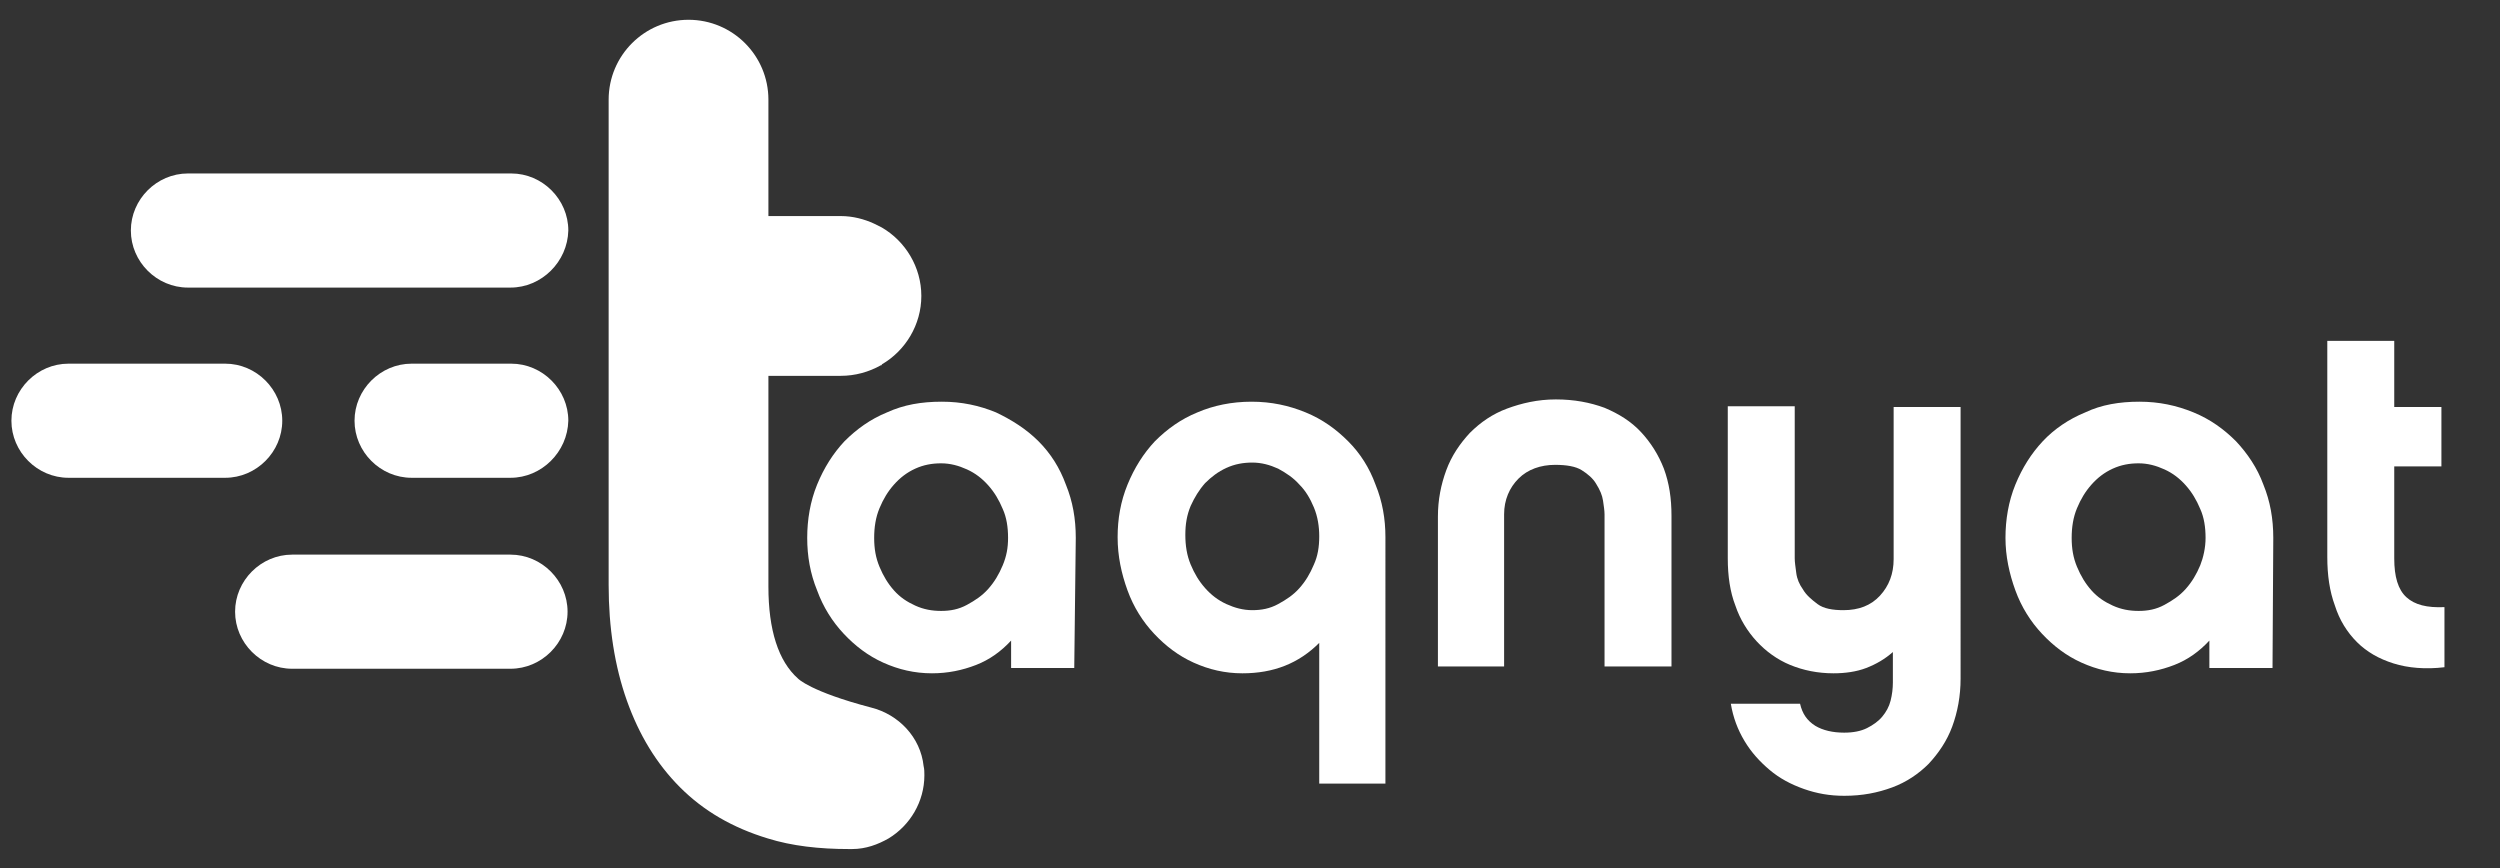
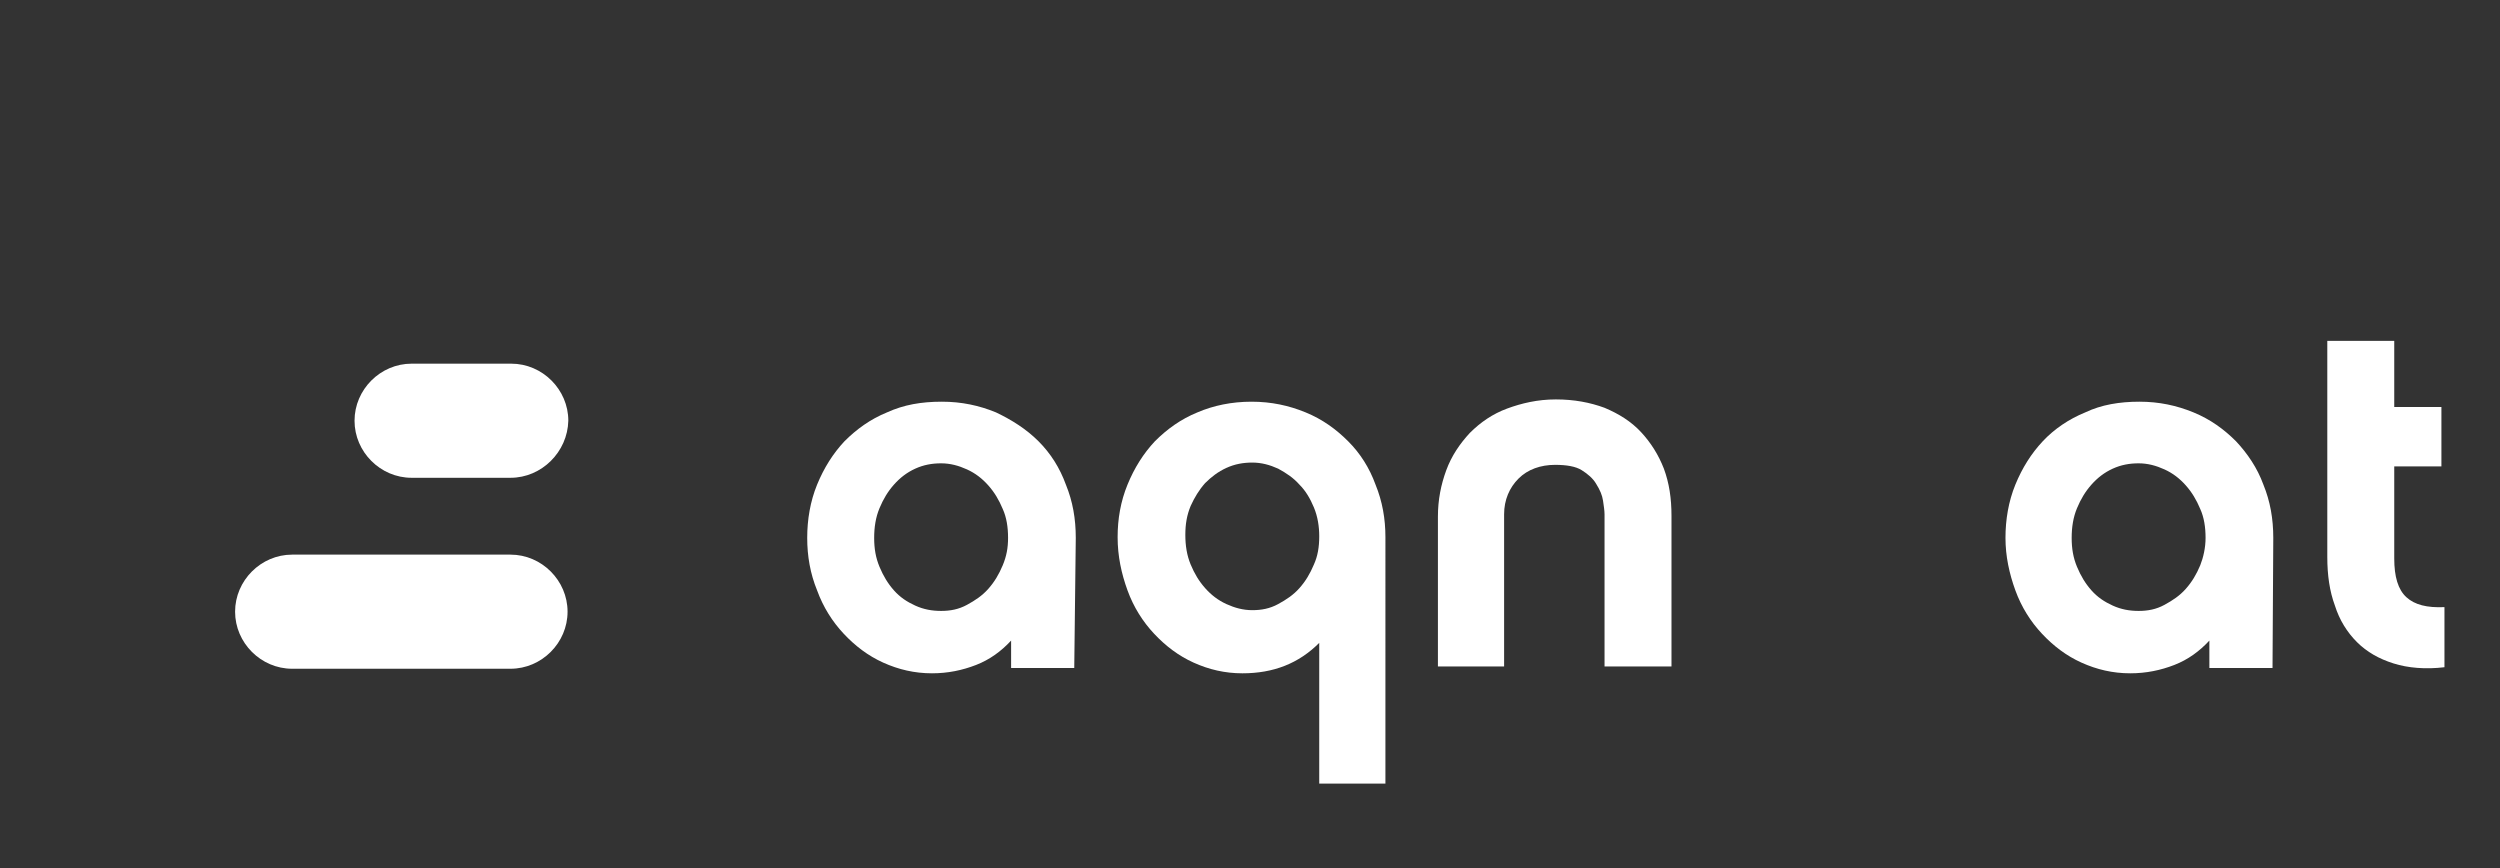
<svg xmlns="http://www.w3.org/2000/svg" version="1.1" id="Layer_1" x="0px" y="0px" viewBox="0 0 328.6 114.1" style="enable-background:new 0 0 328.6 114.1;" xml:space="preserve">
  <rect x="0" y="0" width="328.6" height="114.1" fill="#333333" stroke="none" />
  <style type="text/css">
	.st0{fill:#FFFFFF;}
</style>
  <g>
    <g>
      <g>
        <path class="st0" d="M141.2,87.8h-8.3v-3.6c-1.3,1.4-2.8,2.5-4.6,3.2c-1.8,0.7-3.7,1.1-5.8,1.1c-2.3,0-4.4-0.5-6.4-1.4     c-2-0.9-3.7-2.2-5.2-3.8c-1.5-1.6-2.7-3.5-3.5-5.7c-0.9-2.2-1.3-4.5-1.3-6.9s0.4-4.8,1.3-7c0.9-2.2,2.1-4.1,3.6-5.7     c1.6-1.6,3.4-2.9,5.6-3.8c2.2-1,4.5-1.4,7.2-1.4c2.6,0,4.9,0.5,7.1,1.4c2.1,1,4,2.2,5.6,3.8c1.6,1.6,2.8,3.5,3.6,5.7     c0.9,2.2,1.3,4.5,1.3,7L141.2,87.8L141.2,87.8z M132.5,70.7c0-1.4-0.2-2.7-0.7-3.8c-0.5-1.2-1.1-2.2-1.9-3.1     c-0.8-0.9-1.7-1.6-2.8-2.1c-1.1-0.5-2.2-0.8-3.4-0.8c-1.2,0-2.3,0.2-3.4,0.7c-1.1,0.5-2,1.2-2.8,2.1c-0.8,0.9-1.4,1.9-1.9,3.1     c-0.5,1.2-0.7,2.5-0.7,3.9c0,1.4,0.2,2.6,0.7,3.8c0.5,1.2,1.1,2.2,1.9,3.1s1.7,1.5,2.8,2c1.1,0.5,2.2,0.7,3.4,0.7     c1.2,0,2.3-0.2,3.4-0.8s2-1.2,2.8-2.1c0.8-0.9,1.4-1.9,1.9-3.1S132.5,72,132.5,70.7z" />
        <path class="st0" d="M182.2,103h-8.8V84.5c-2.7,2.7-6,4-10.1,4c-2.3,0-4.4-0.5-6.4-1.4c-2-0.9-3.7-2.2-5.2-3.8     c-1.5-1.6-2.7-3.5-3.5-5.7s-1.3-4.5-1.3-7c0-2.4,0.4-4.7,1.3-6.9c0.9-2.2,2.1-4.1,3.6-5.7c1.6-1.6,3.4-2.9,5.6-3.8     c2.1-0.9,4.5-1.4,7.1-1.4c2.6,0,4.9,0.5,7.1,1.4s4,2.2,5.6,3.8c1.6,1.6,2.8,3.5,3.6,5.7c0.9,2.2,1.3,4.5,1.3,6.9V103z      M173.4,70.5c0-1.3-0.2-2.6-0.7-3.8s-1.1-2.2-1.9-3c-0.8-0.9-1.7-1.5-2.8-2.1c-1.1-0.5-2.2-0.8-3.4-0.8c-1.2,0-2.3,0.2-3.4,0.7     c-1.1,0.5-2,1.2-2.8,2c-0.8,0.9-1.4,1.9-1.9,3c-0.5,1.2-0.7,2.4-0.7,3.8c0,1.4,0.2,2.7,0.7,3.9s1.1,2.2,1.9,3.1     c0.8,0.9,1.7,1.6,2.8,2.1c1.1,0.5,2.2,0.8,3.4,0.8c1.2,0,2.3-0.2,3.4-0.8s2-1.2,2.8-2.1c0.8-0.9,1.4-1.9,1.9-3.1     C173.2,73.1,173.4,71.9,173.4,70.5z" />
        <path class="st0" d="M189,67.9c0-2.2,0.4-4.2,1.1-6.1c0.7-1.9,1.8-3.5,3.1-4.9c1.4-1.4,3-2.5,4.9-3.2s4-1.2,6.4-1.2     c2.4,0,4.5,0.4,6.4,1.1c1.9,0.8,3.5,1.8,4.8,3.2s2.3,3,3,4.8c0.7,1.9,1,3.9,1,6.2v19.8h-8.8v-20c0-0.5-0.1-1.1-0.2-1.8     c-0.1-0.7-0.4-1.4-0.9-2.2c-0.4-0.7-1.1-1.3-1.9-1.8c-0.8-0.5-2-0.7-3.5-0.7c-1.9,0-3.6,0.6-4.8,1.8c-1.2,1.2-1.9,2.8-1.9,4.7v20     H189L189,67.9L189,67.9z" />
-         <path class="st0" d="M257.7,89.2c0,2.3-0.4,4.4-1.1,6.3c-0.7,1.9-1.8,3.5-3.1,4.9c-1.3,1.3-2.9,2.4-4.8,3.1     c-1.9,0.7-3.9,1.1-6.3,1.1c-1.9,0-3.6-0.3-5.3-0.9c-1.7-0.6-3.2-1.4-4.5-2.5c-1.3-1.1-2.4-2.3-3.3-3.8c-0.9-1.5-1.5-3.1-1.8-4.9     h9.1c0.3,1.3,0.9,2.2,2,2.9c1,0.6,2.3,0.9,3.8,0.9c1.2,0,2.2-0.2,3-0.6c0.8-0.4,1.5-0.9,2-1.5s0.9-1.3,1.1-2.1s0.3-1.6,0.3-2.4     v-4c-1,0.9-2.2,1.6-3.5,2.1c-1.3,0.5-2.8,0.7-4.3,0.7c-2.1,0-4-0.4-5.7-1.1c-1.7-0.7-3.2-1.8-4.4-3.1c-1.2-1.3-2.2-2.9-2.8-4.7     c-0.7-1.8-1-3.9-1-6.2v-20h8.8v20c0,0.5,0.1,1.1,0.2,1.9c0.1,0.8,0.4,1.5,0.9,2.2c0.4,0.7,1.1,1.3,1.9,1.9s2,0.8,3.4,0.8     c2,0,3.6-0.6,4.8-1.9c1.2-1.3,1.8-2.9,1.8-4.8v-20h8.8L257.7,89.2L257.7,89.2z" />
        <path class="st0" d="M298.7,87.8h-8.3v-3.6c-1.3,1.4-2.8,2.5-4.6,3.2c-1.8,0.7-3.7,1.1-5.8,1.1c-2.3,0-4.4-0.5-6.4-1.4     c-2-0.9-3.7-2.2-5.2-3.8c-1.5-1.6-2.7-3.5-3.5-5.7s-1.3-4.5-1.3-6.9s0.4-4.8,1.3-7c0.9-2.2,2.1-4.1,3.6-5.7     c1.5-1.6,3.4-2.9,5.6-3.8c2.1-1,4.5-1.4,7.1-1.4c2.6,0,4.9,0.5,7.1,1.4s4,2.2,5.6,3.8c1.5,1.6,2.8,3.5,3.6,5.7     c0.9,2.2,1.3,4.5,1.3,7L298.7,87.8L298.7,87.8z M289.9,70.7c0-1.4-0.2-2.7-0.7-3.8c-0.5-1.2-1.1-2.2-1.9-3.1     c-0.8-0.9-1.7-1.6-2.8-2.1s-2.2-0.8-3.4-0.8c-1.2,0-2.3,0.2-3.4,0.7c-1.1,0.5-2,1.2-2.8,2.1c-0.8,0.9-1.4,1.9-1.9,3.1     c-0.5,1.2-0.7,2.5-0.7,3.9c0,1.4,0.2,2.6,0.7,3.8s1.1,2.2,1.9,3.1s1.7,1.5,2.8,2c1.1,0.5,2.2,0.7,3.4,0.7c1.2,0,2.3-0.2,3.4-0.8     s2-1.2,2.8-2.1c0.8-0.9,1.4-1.9,1.9-3.1C289.6,73.3,289.9,72,289.9,70.7z" />
        <path class="st0" d="M321.3,87.7c-2.5,0.3-4.8,0.1-6.7-0.5s-3.5-1.5-4.8-2.8c-1.3-1.3-2.3-2.9-2.9-4.8c-0.7-1.9-1-4-1-6.4V44.8     h8.8v8.7h6.2v7.8h-6.2v12.1c0,2.4,0.5,4.1,1.6,5.1c1.1,1,2.7,1.4,5,1.3V87.7z" />
      </g>
    </g>
    <g>
-       <path class="st0" d="M67.1,37.8H24.7c-4.1,0-7.5-3.4-7.5-7.5l0,0c0-4.1,3.4-7.5,7.5-7.5h42.5c4.1,0,7.5,3.4,7.5,7.5l0,0    C74.6,34.4,71.2,37.8,67.1,37.8z" />
      <path class="st0" d="M67.1,87.9H38.4c-4.1,0-7.5-3.4-7.5-7.5l0,0c0-4.1,3.4-7.5,7.5-7.5h28.7c4.1,0,7.5,3.4,7.5,7.5l0,0    C74.6,84.5,71.2,87.9,67.1,87.9z" />
      <path class="st0" d="M67.1,62.8H54.1c-4.1,0-7.5-3.4-7.5-7.5l0,0c0-4.1,3.4-7.5,7.5-7.5h13.1c4.1,0,7.5,3.4,7.5,7.5l0,0    C74.6,59.4,71.2,62.8,67.1,62.8z" />
-       <path class="st0" d="M29.6,62.8H9c-4.1,0-7.5-3.4-7.5-7.5l0,0c0-4.1,3.4-7.5,7.5-7.5h20.6c4.1,0,7.5,3.4,7.5,7.5l0,0    C37.1,59.4,33.7,62.8,29.6,62.8z" />
-       <path class="st0" d="M121.4,100.7c-0.4-3.8-3.3-6.8-6.9-7.7c-8-2.1-9.6-3.8-9.6-3.8c-2.6-2.3-3.9-6.4-3.9-12.1V49.4h9.5    c1.9,0,3.7-0.5,5.3-1.4h0.1v-0.1c3.1-1.8,5.2-5.2,5.2-9l0,0c0-3.8-2.1-7.2-5.2-9l-1-0.5c-1.3-0.6-2.8-1-4.4-1H101v-9v-4.1v-2.2    c0-5.8-4.7-10.5-10.5-10.5l0,0c-5.8,0-10.5,4.7-10.5,10.5v2.2v4.1v57.5c0,5.6,0.8,10.7,2.4,15.2c1.6,4.5,3.9,8.3,7,11.4    c3.1,3.1,6.9,5.3,11.5,6.7c3.2,1,6.8,1.4,10.7,1.4c0.1,0,0.2,0,0.2,0c0.1,0,0.2,0,0.2,0c1.8,0,3.4-0.6,4.8-1.4    c2.8-1.7,4.7-4.8,4.7-8.3C121.5,101.5,121.5,101.1,121.4,100.7z" />
    </g>
  </g>
</svg>